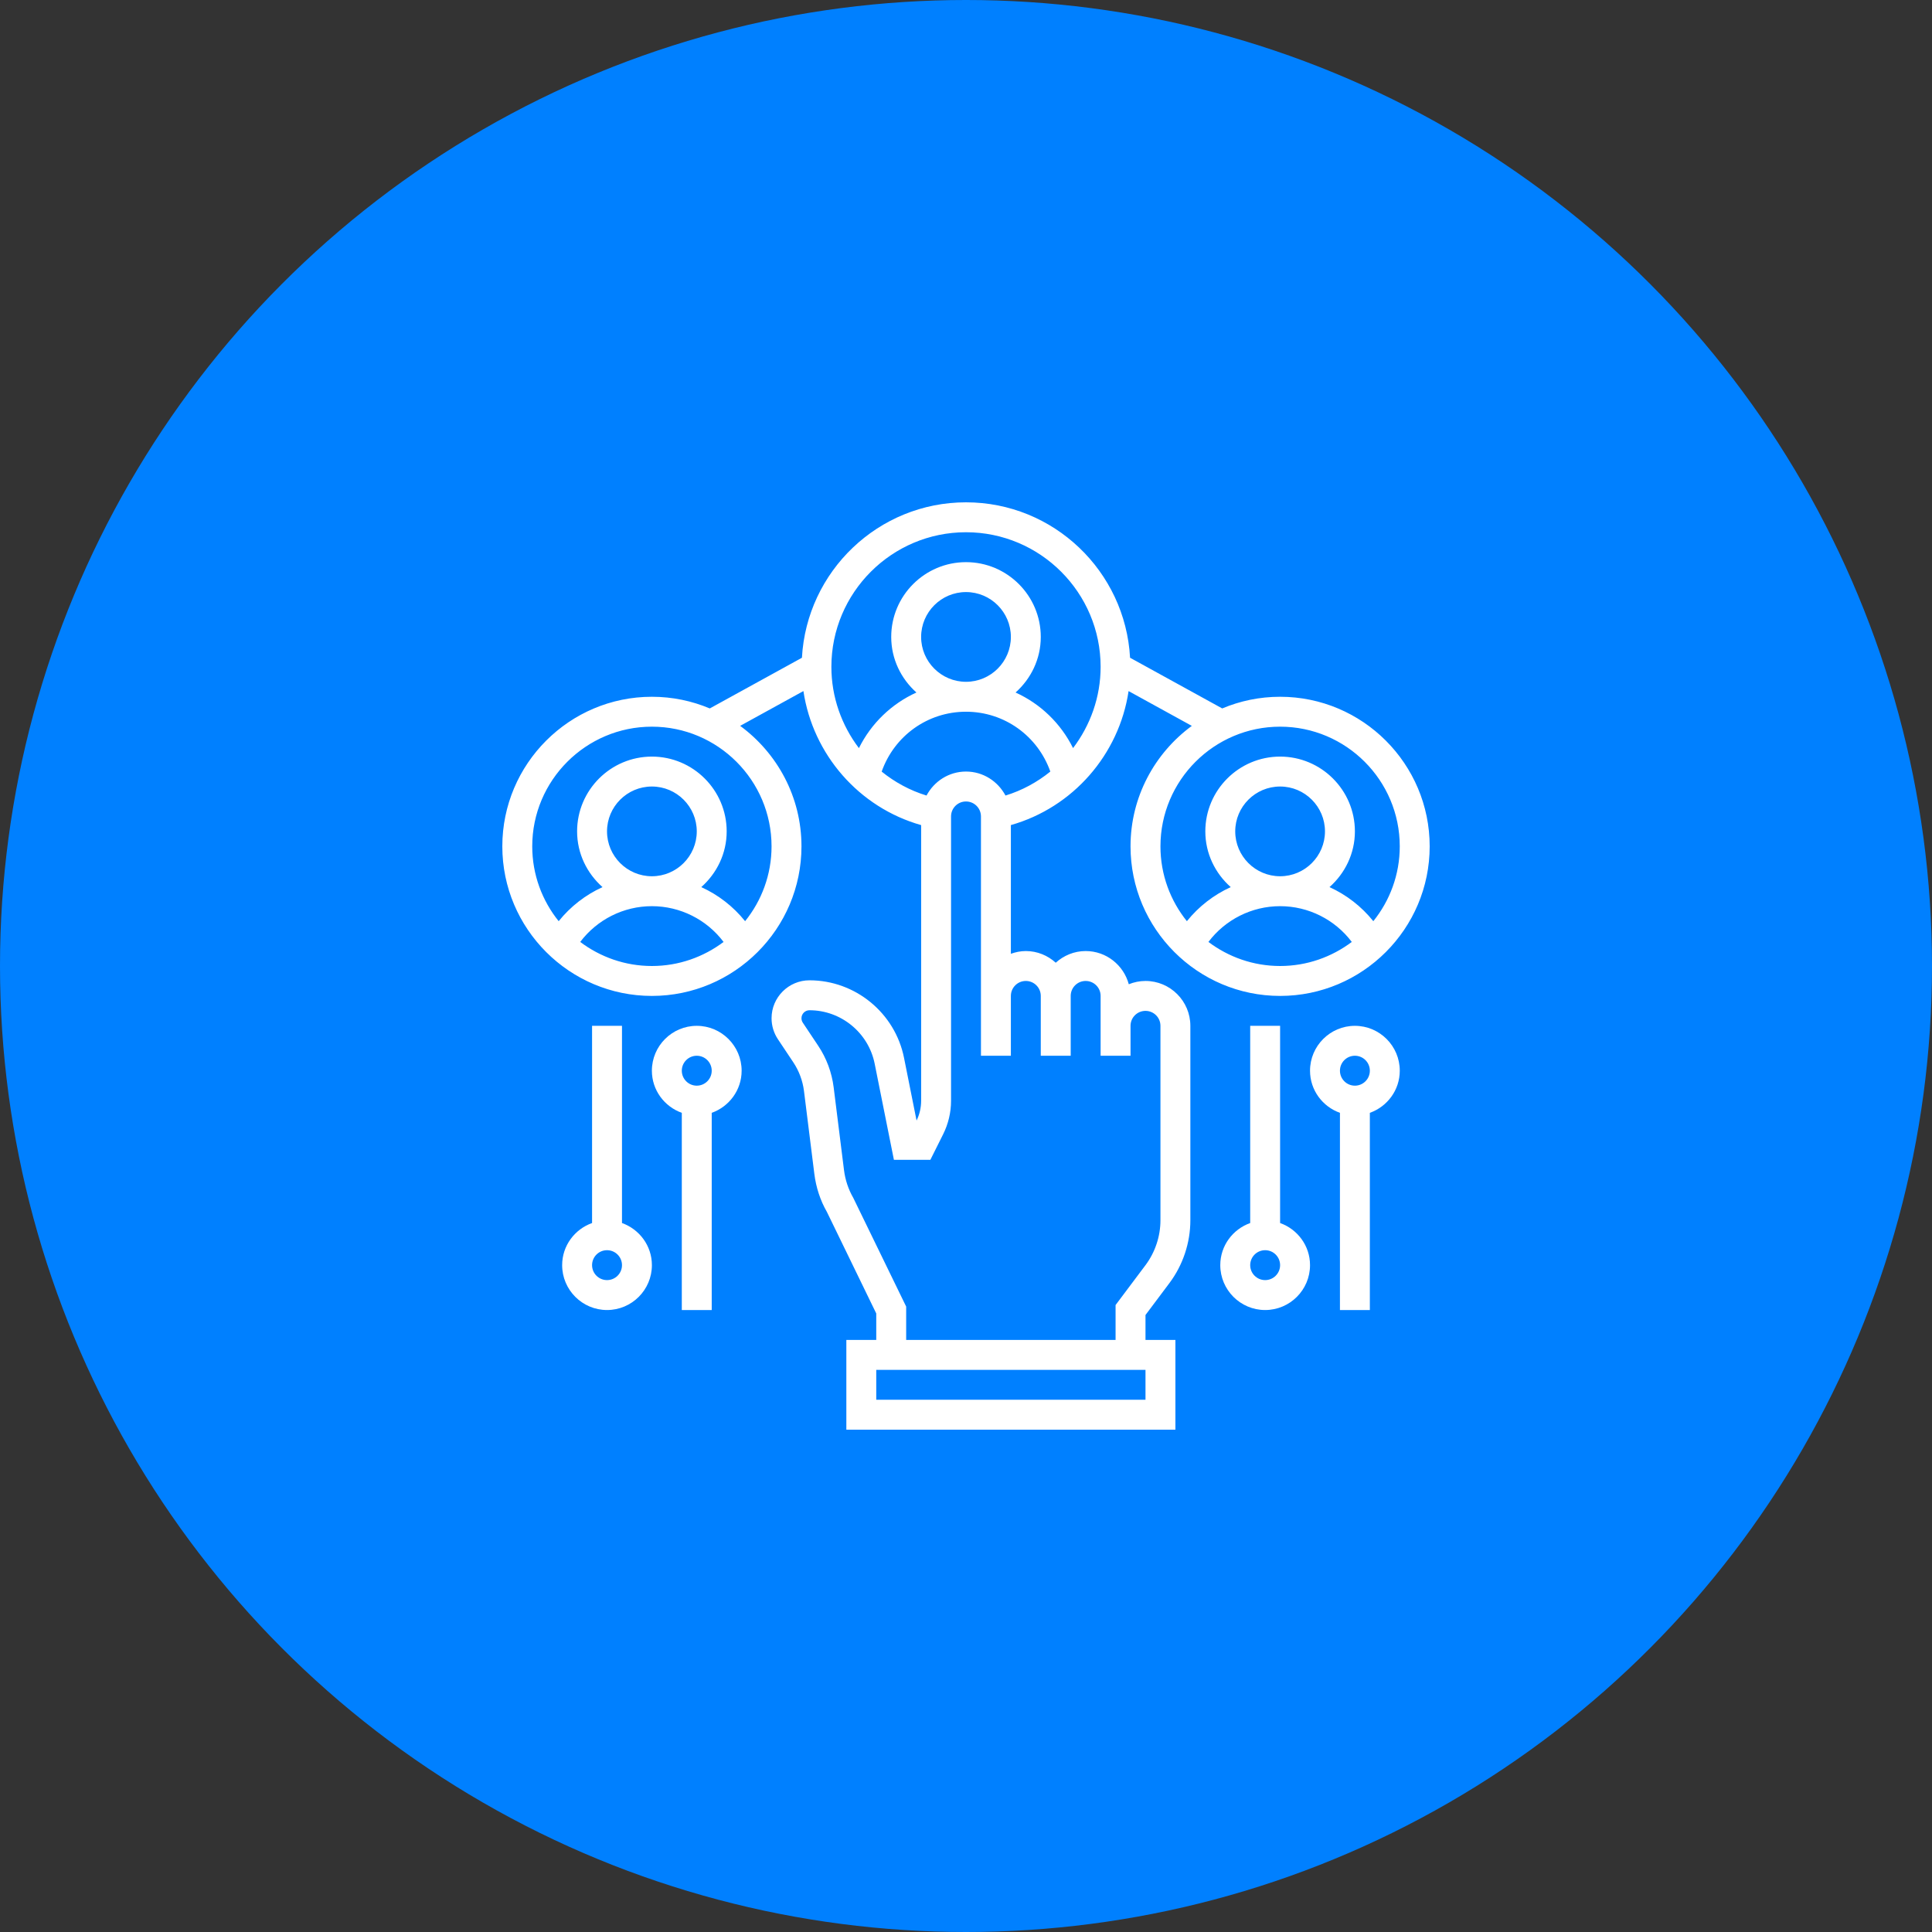
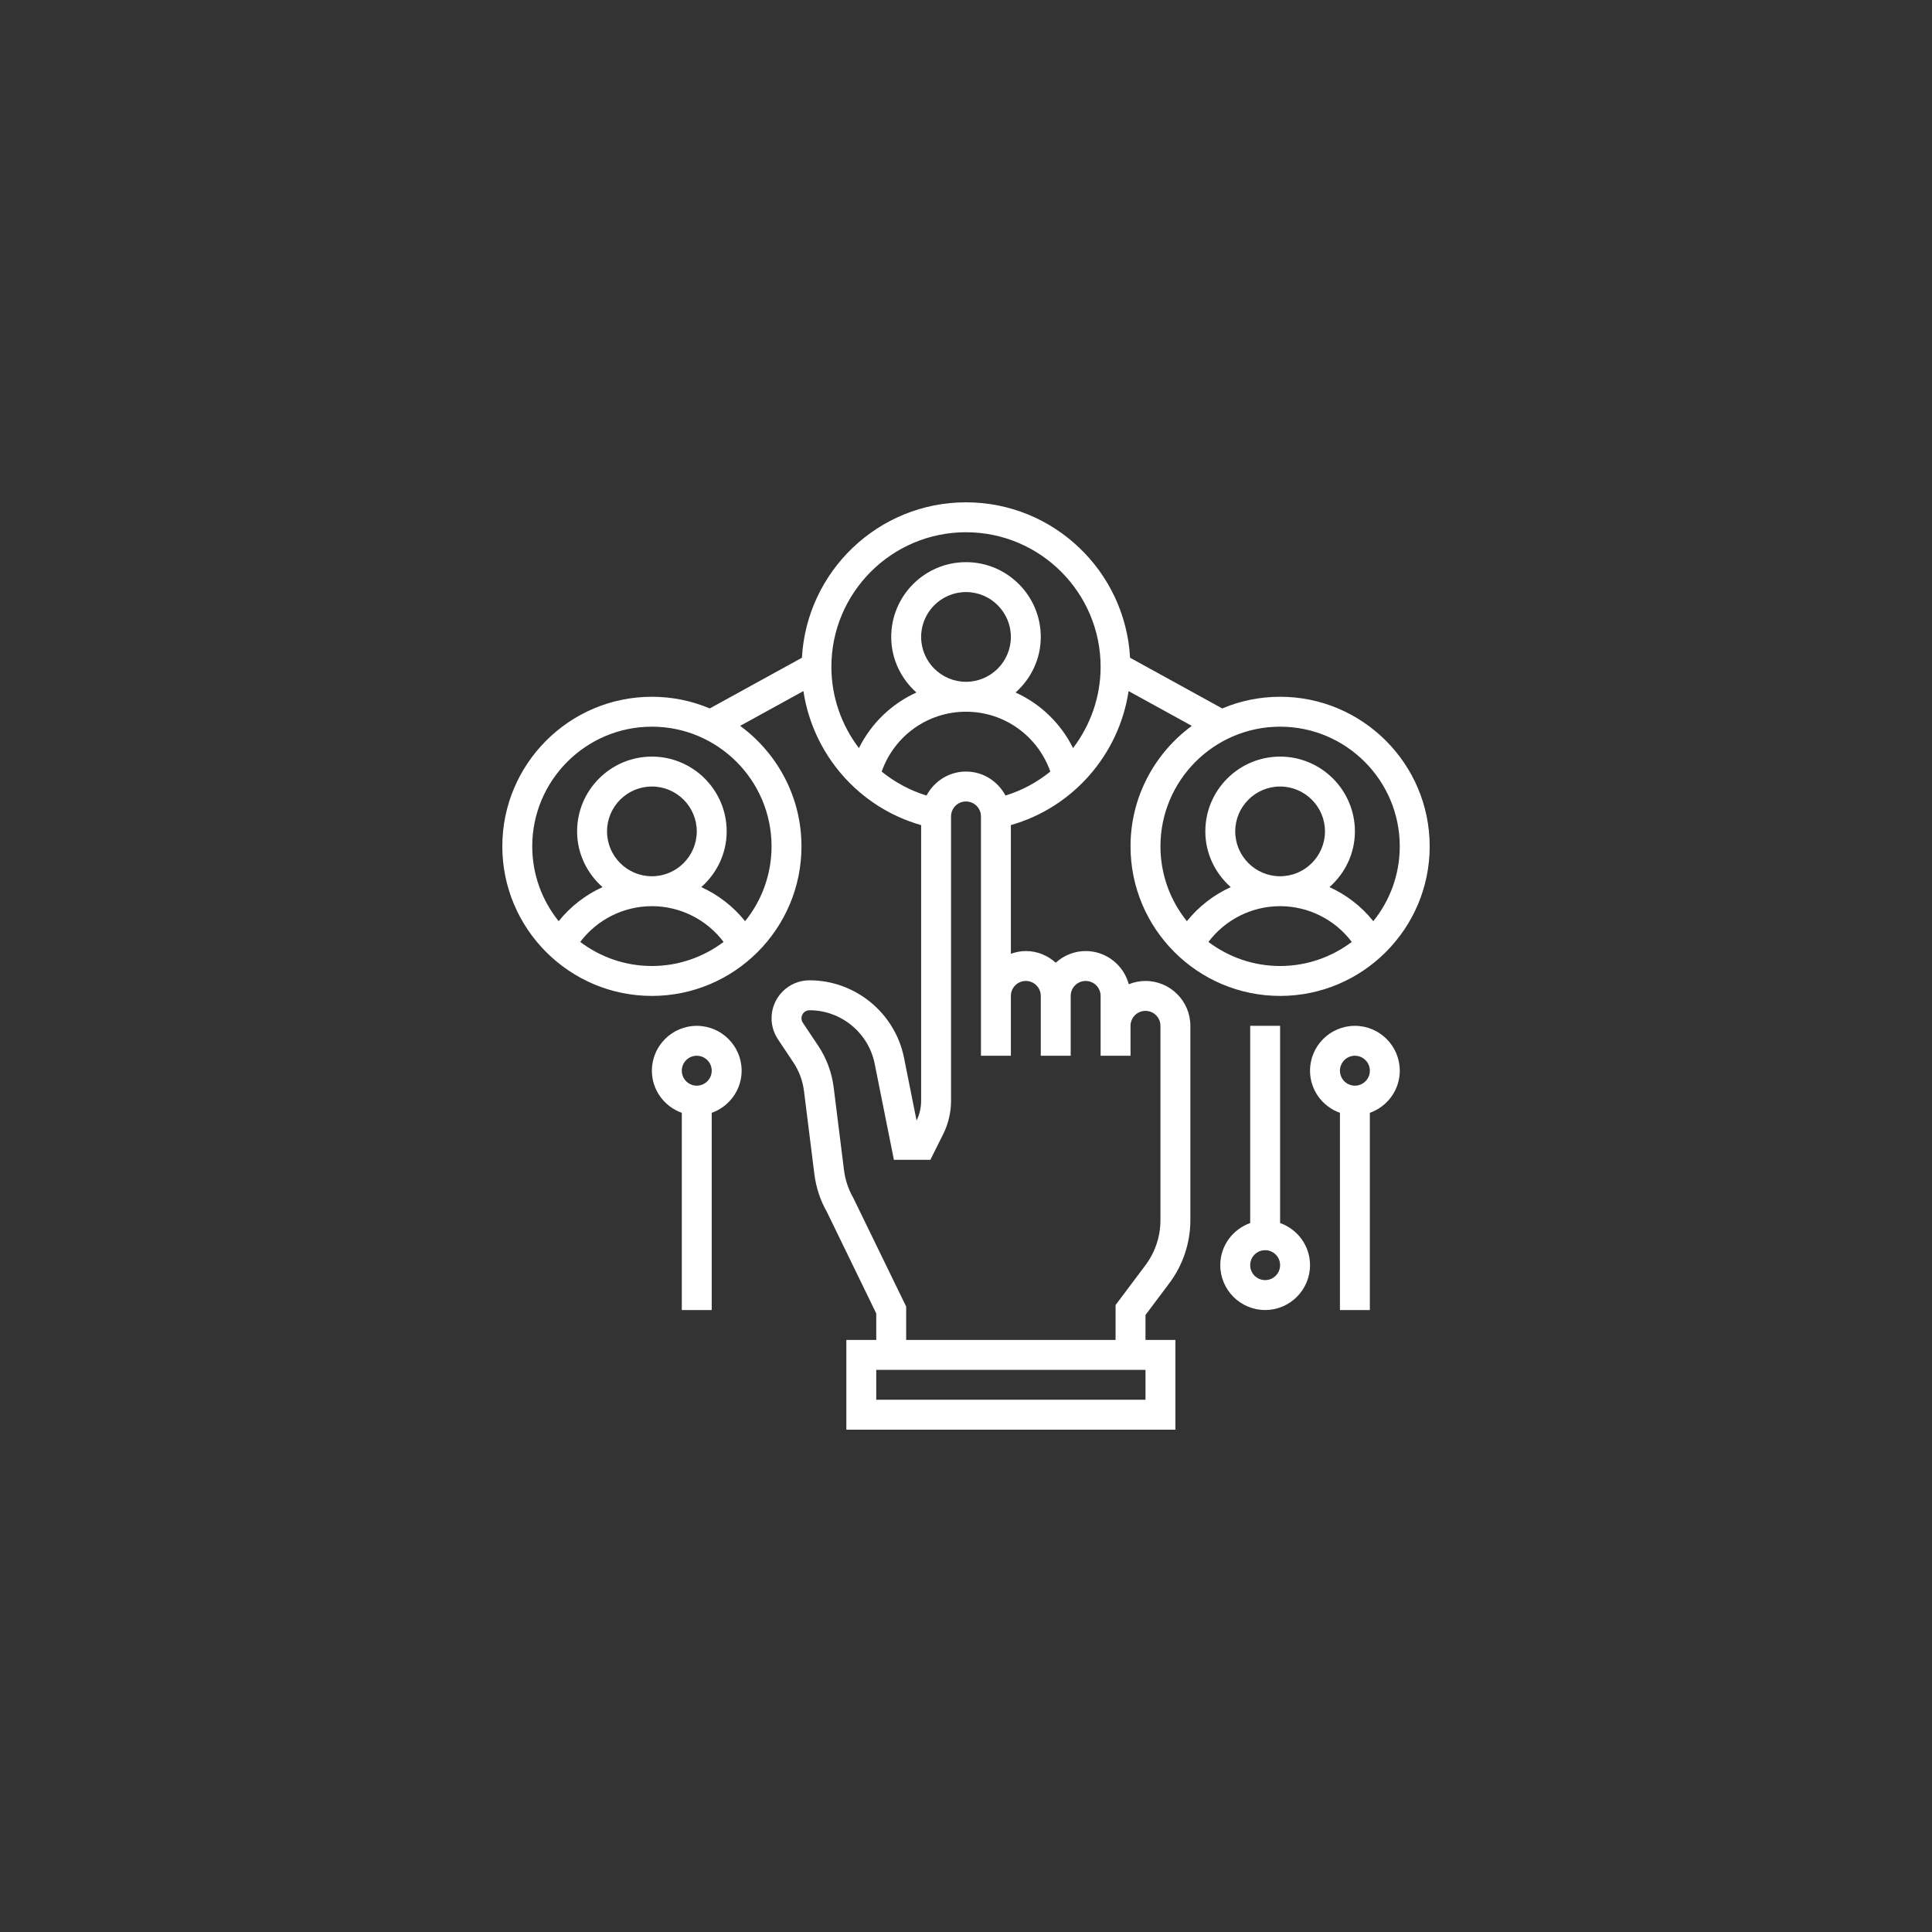
<svg xmlns="http://www.w3.org/2000/svg" width="150" height="150" viewBox="0 0 150 150" fill="none">
  <rect x="0" y="0" width="150" height="150" fill="#333333" stroke="none" />
-   <circle cx="75" cy="75" r="75" fill="#0080FF" />
-   <path d="M48.291 94.956V79.645H45.968V94.956C44.62 95.437 43.645 96.714 43.645 98.226C43.645 100.147 45.209 101.71 47.129 101.71C49.05 101.71 50.613 100.147 50.613 98.226C50.613 96.714 49.639 95.437 48.291 94.956ZM47.129 99.387C46.488 99.387 45.968 98.867 45.968 98.226C45.968 97.585 46.488 97.065 47.129 97.065C47.77 97.065 48.291 97.585 48.291 98.226C48.291 98.867 47.77 99.387 47.129 99.387Z" fill="white" />
  <path d="M54.096 79.645C52.175 79.645 50.612 81.209 50.612 83.129C50.612 84.641 51.587 85.919 52.935 86.4V101.71H55.258V86.4C56.606 85.919 57.58 84.641 57.58 83.129C57.58 81.209 56.017 79.645 54.096 79.645ZM54.096 84.291C53.455 84.291 52.935 83.77 52.935 83.129C52.935 82.488 53.455 81.968 54.096 81.968C54.737 81.968 55.258 82.488 55.258 83.129C55.258 83.77 54.737 84.291 54.096 84.291Z" fill="white" />
  <path d="M99.387 94.956V79.645H97.065V94.956C95.716 95.437 94.742 96.714 94.742 98.226C94.742 100.147 96.305 101.71 98.226 101.71C100.147 101.71 101.71 100.147 101.71 98.226C101.71 96.714 100.736 95.437 99.387 94.956ZM98.226 99.387C97.585 99.387 97.065 98.867 97.065 98.226C97.065 97.585 97.585 97.065 98.226 97.065C98.867 97.065 99.387 97.585 99.387 98.226C99.387 98.867 98.867 99.387 98.226 99.387Z" fill="white" />
  <path d="M105.194 79.645C103.273 79.645 101.71 81.209 101.71 83.129C101.71 84.641 102.684 85.919 104.033 86.4V101.71H106.355V86.4C107.703 85.919 108.678 84.641 108.678 83.129C108.678 81.209 107.115 79.645 105.194 79.645ZM105.194 84.291C104.553 84.291 104.033 83.77 104.033 83.129C104.033 82.488 104.553 81.968 105.194 81.968C105.835 81.968 106.355 82.488 106.355 83.129C106.355 83.77 105.835 84.291 105.194 84.291Z" fill="white" />
  <path d="M88.936 76.161C88.477 76.161 88.041 76.255 87.639 76.417C87.239 74.936 85.896 73.839 84.29 73.839C83.395 73.839 82.585 74.188 81.968 74.745C81.35 74.187 80.54 73.839 79.645 73.839C79.236 73.839 78.849 73.922 78.484 74.052V64.059C83.312 62.691 86.886 58.574 87.623 53.656L92.533 56.357C89.654 58.471 87.774 61.872 87.774 65.71C87.774 72.113 92.984 77.323 99.387 77.323C105.79 77.323 111 72.113 111 65.71C111 59.306 105.79 54.097 99.387 54.097C97.795 54.097 96.276 54.42 94.893 55.003L87.738 51.067C87.369 44.353 81.805 39 75 39C68.195 39 62.631 44.353 62.262 51.068L55.107 55.003C53.724 54.42 52.206 54.097 50.613 54.097C44.209 54.097 39 59.306 39 65.71C39 72.113 44.209 77.323 50.613 77.323C57.016 77.323 62.226 72.113 62.226 65.71C62.226 61.87 60.346 58.471 57.466 56.355L62.377 53.654C63.114 58.577 66.685 62.693 71.517 64.061V85.467C71.517 85.995 71.395 86.525 71.162 86.999L70.188 82.128C69.49 78.642 66.403 76.111 62.848 76.111C61.226 76.111 59.904 77.433 59.904 79.055C59.904 79.638 60.075 80.203 60.399 80.688L61.594 82.481C62.036 83.144 62.322 83.913 62.421 84.704L63.224 91.129C63.357 92.201 63.696 93.219 64.197 94.087L68.032 101.977V104.032H65.71V111H91.258V104.032H88.936V102.096L90.793 99.619C91.842 98.222 92.419 96.491 92.419 94.742V79.645C92.419 77.724 90.856 76.161 88.936 76.161ZM99.387 75C97.298 75 95.375 74.299 93.822 73.132C95.129 71.399 97.184 70.355 99.387 70.355C101.59 70.355 103.646 71.399 104.952 73.132C103.399 74.299 101.476 75 99.387 75ZM95.903 64.548C95.903 62.628 97.466 61.065 99.387 61.065C101.308 61.065 102.871 62.628 102.871 64.548C102.871 66.469 101.308 68.032 99.387 68.032C97.466 68.032 95.903 66.469 95.903 64.548ZM99.387 56.419C104.51 56.419 108.677 60.587 108.677 65.71C108.677 67.908 107.906 69.929 106.624 71.521C105.705 70.376 104.539 69.473 103.221 68.875C104.421 67.811 105.194 66.275 105.194 64.548C105.194 61.347 102.589 58.742 99.387 58.742C96.185 58.742 93.581 61.347 93.581 64.548C93.581 66.275 94.353 67.811 95.554 68.875C94.236 69.475 93.07 70.376 92.15 71.521C90.868 69.929 90.097 67.908 90.097 65.71C90.097 60.587 94.265 56.419 99.387 56.419ZM50.613 75C48.524 75 46.601 74.299 45.048 73.132C46.355 71.399 48.41 70.355 50.613 70.355C52.816 70.355 54.871 71.399 56.178 73.132C54.625 74.299 52.702 75 50.613 75ZM47.129 64.548C47.129 62.628 48.692 61.065 50.613 61.065C52.534 61.065 54.097 62.628 54.097 64.548C54.097 66.469 52.534 68.032 50.613 68.032C48.692 68.032 47.129 66.469 47.129 64.548ZM59.903 65.71C59.903 67.908 59.132 69.929 57.85 71.521C56.93 70.376 55.764 69.473 54.446 68.875C55.647 67.811 56.419 66.275 56.419 64.548C56.419 61.347 53.815 58.742 50.613 58.742C47.411 58.742 44.806 61.347 44.806 64.548C44.806 66.275 45.579 67.811 46.779 68.875C45.461 69.475 44.295 70.376 43.376 71.521C42.094 69.929 41.323 67.908 41.323 65.71C41.323 60.587 45.49 56.419 50.613 56.419C55.735 56.419 59.903 60.587 59.903 65.71ZM64.548 51.774C64.548 46.011 69.237 41.323 75 41.323C80.763 41.323 85.452 46.011 85.452 51.774C85.452 54.117 84.656 56.311 83.312 58.082C82.357 56.156 80.774 54.639 78.849 53.766C80.04 52.702 80.806 51.172 80.806 49.452C80.806 46.25 78.202 43.645 75 43.645C71.798 43.645 69.194 46.25 69.194 49.452C69.194 51.172 69.96 52.702 71.151 53.766C69.225 54.639 67.642 56.157 66.686 58.084C65.343 56.314 64.548 54.119 64.548 51.774ZM78.484 49.452C78.484 51.372 76.921 52.935 75 52.935C73.079 52.935 71.516 51.372 71.516 49.452C71.516 47.531 73.079 45.968 75 45.968C76.921 45.968 78.484 47.531 78.484 49.452ZM68.453 59.907C69.426 57.144 72.013 55.258 75 55.258C77.984 55.258 80.572 57.144 81.547 59.904C80.53 60.728 79.357 61.37 78.066 61.766C77.479 60.664 76.333 59.903 75 59.903C73.667 59.903 72.521 60.664 71.935 61.766C70.643 61.37 69.47 60.729 68.453 59.907ZM88.936 108.677H68.032V106.355H88.936V108.677ZM90.097 94.742C90.097 95.99 89.684 97.228 88.936 98.226L86.613 101.323V104.032H70.355V101.443L66.249 93.004C65.865 92.336 65.624 91.61 65.528 90.845L64.725 84.418C64.582 83.272 64.169 82.157 63.526 81.195L62.33 79.401C62.262 79.299 62.226 79.18 62.226 79.055C62.226 78.713 62.505 78.435 62.847 78.435C65.299 78.435 67.427 80.18 67.909 82.584L69.403 90.048H72.234L73.225 88.063C73.626 87.262 73.839 86.363 73.839 85.468V63.387C73.839 62.746 74.359 62.226 75 62.226C75.641 62.226 76.161 62.746 76.161 63.387V77.323V81.968H78.484V77.323C78.484 76.681 79.004 76.161 79.645 76.161C80.286 76.161 80.806 76.681 80.806 77.323V81.968H83.129V77.323C83.129 76.681 83.649 76.161 84.29 76.161C84.931 76.161 85.452 76.681 85.452 77.323V79.645V81.968H87.774V79.645C87.774 79.004 88.294 78.484 88.936 78.484C89.576 78.484 90.097 79.004 90.097 79.645V94.742Z" fill="white" />
</svg>